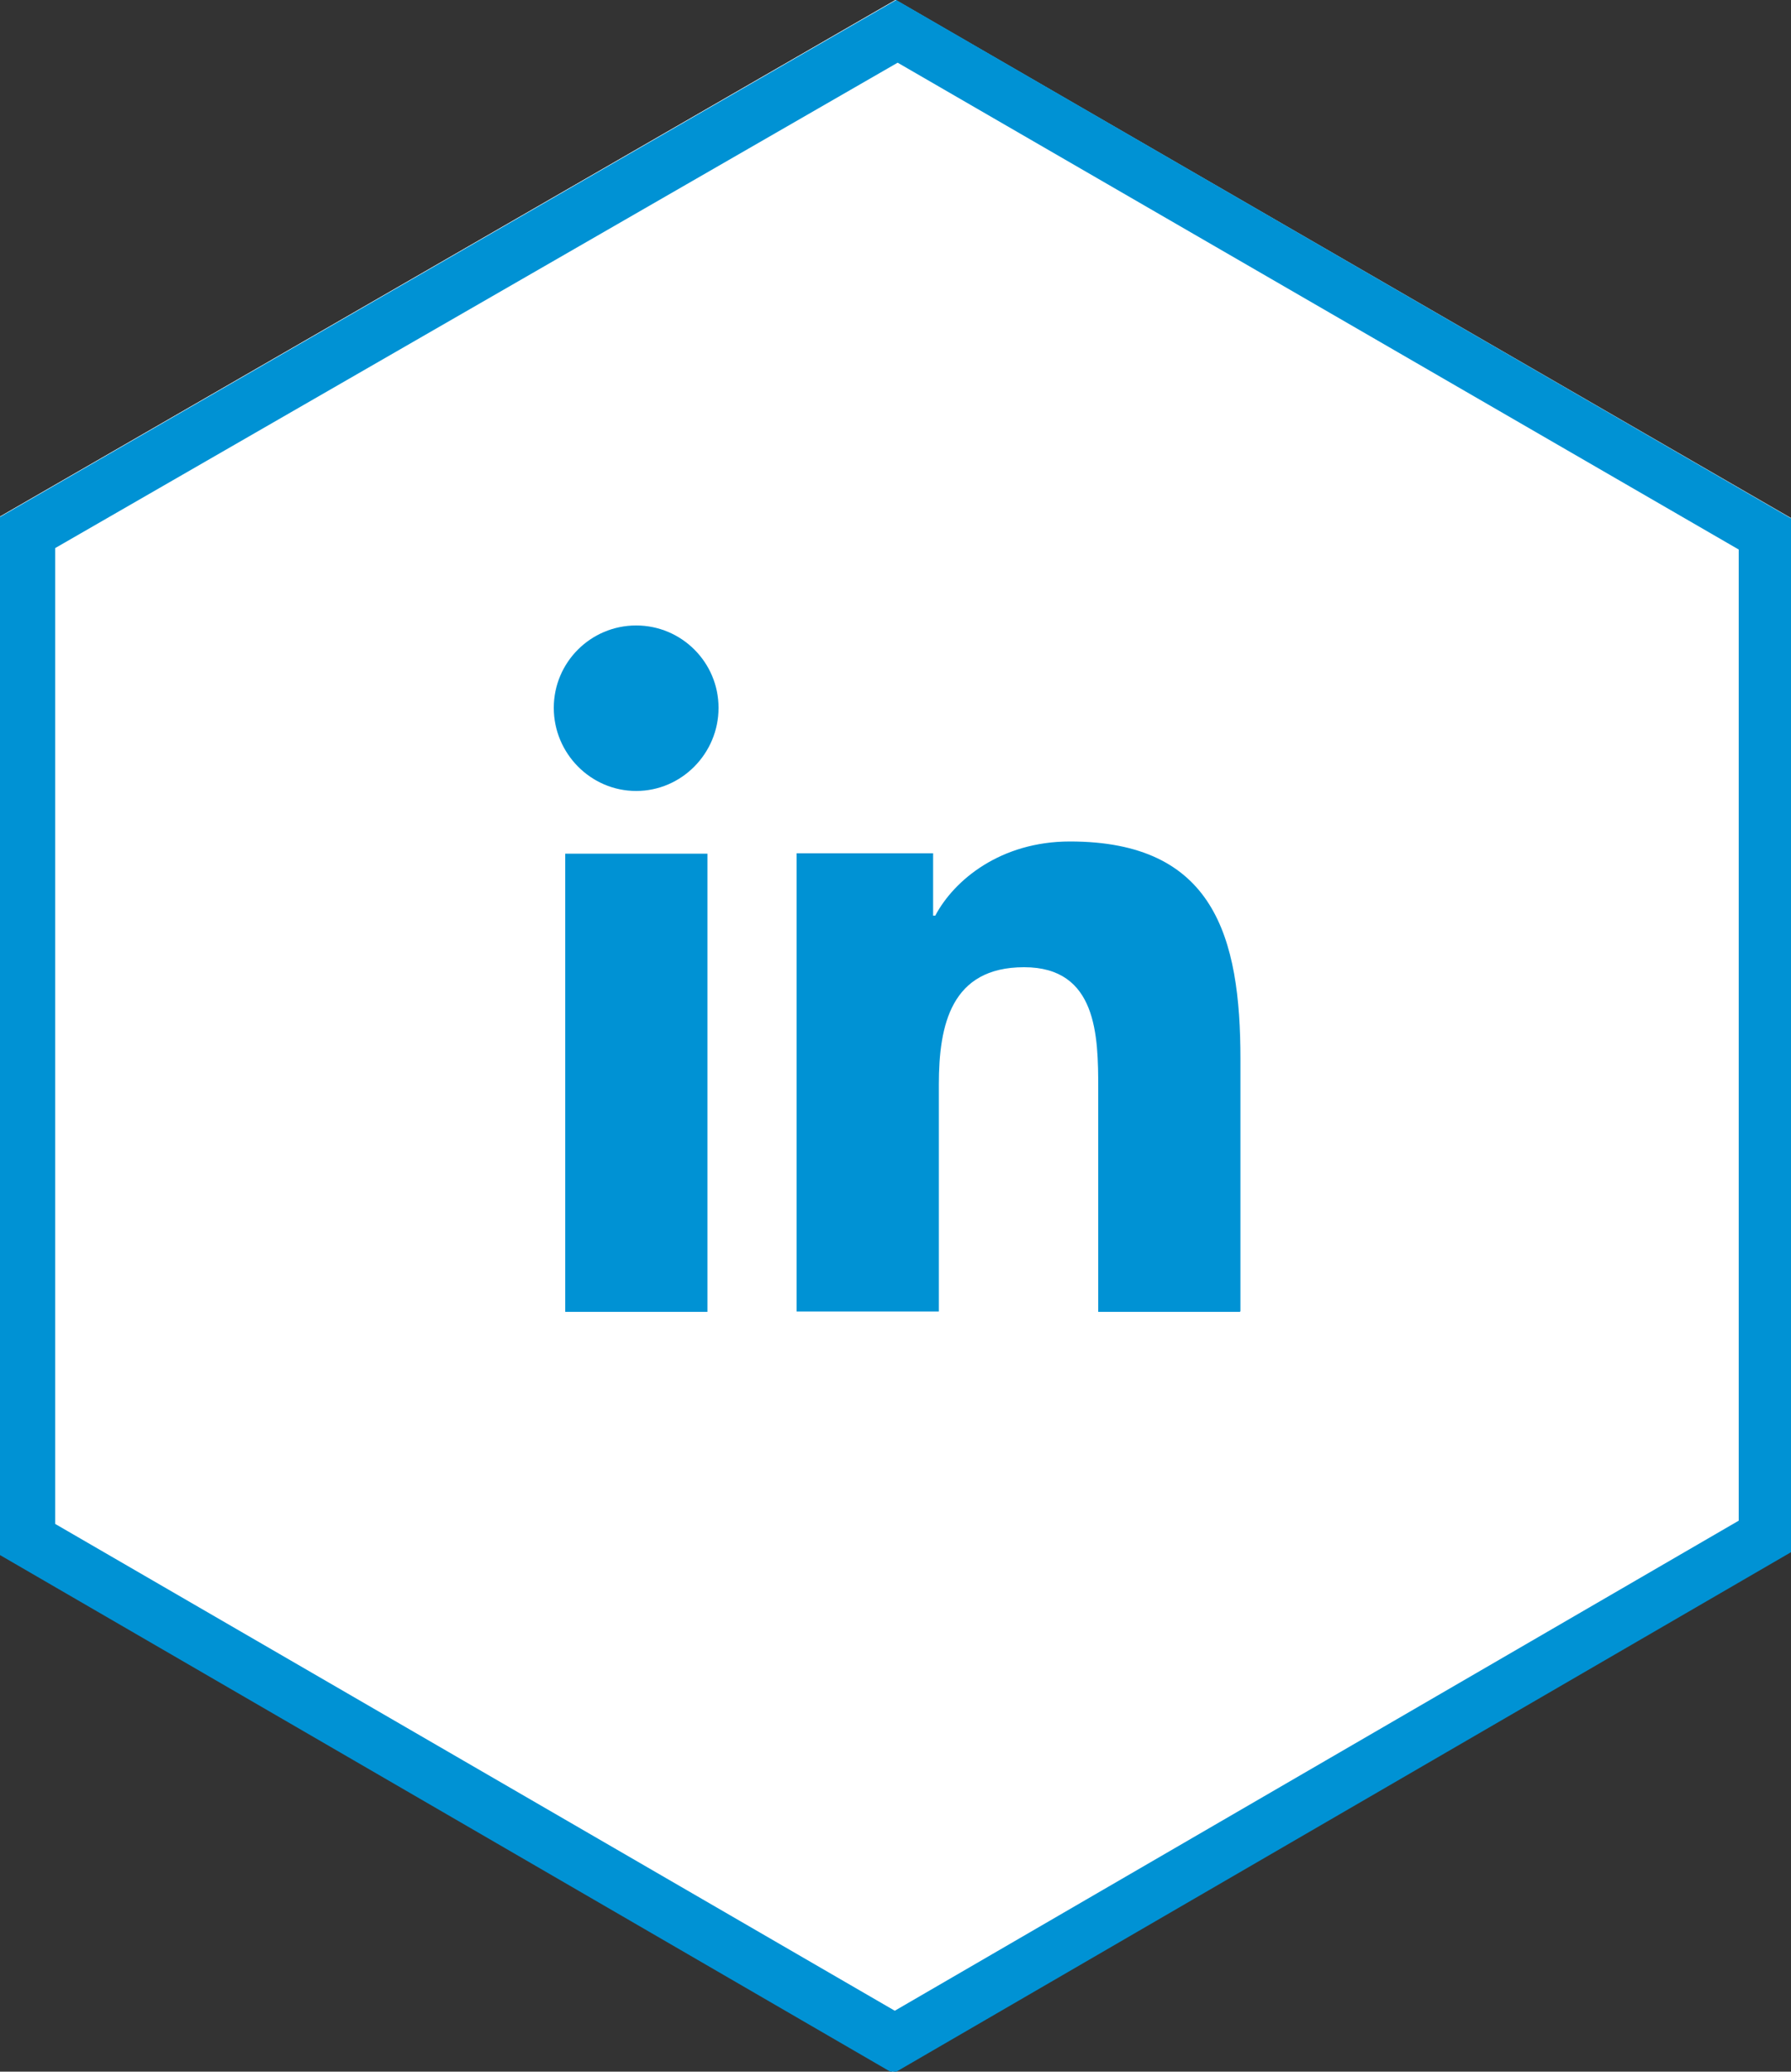
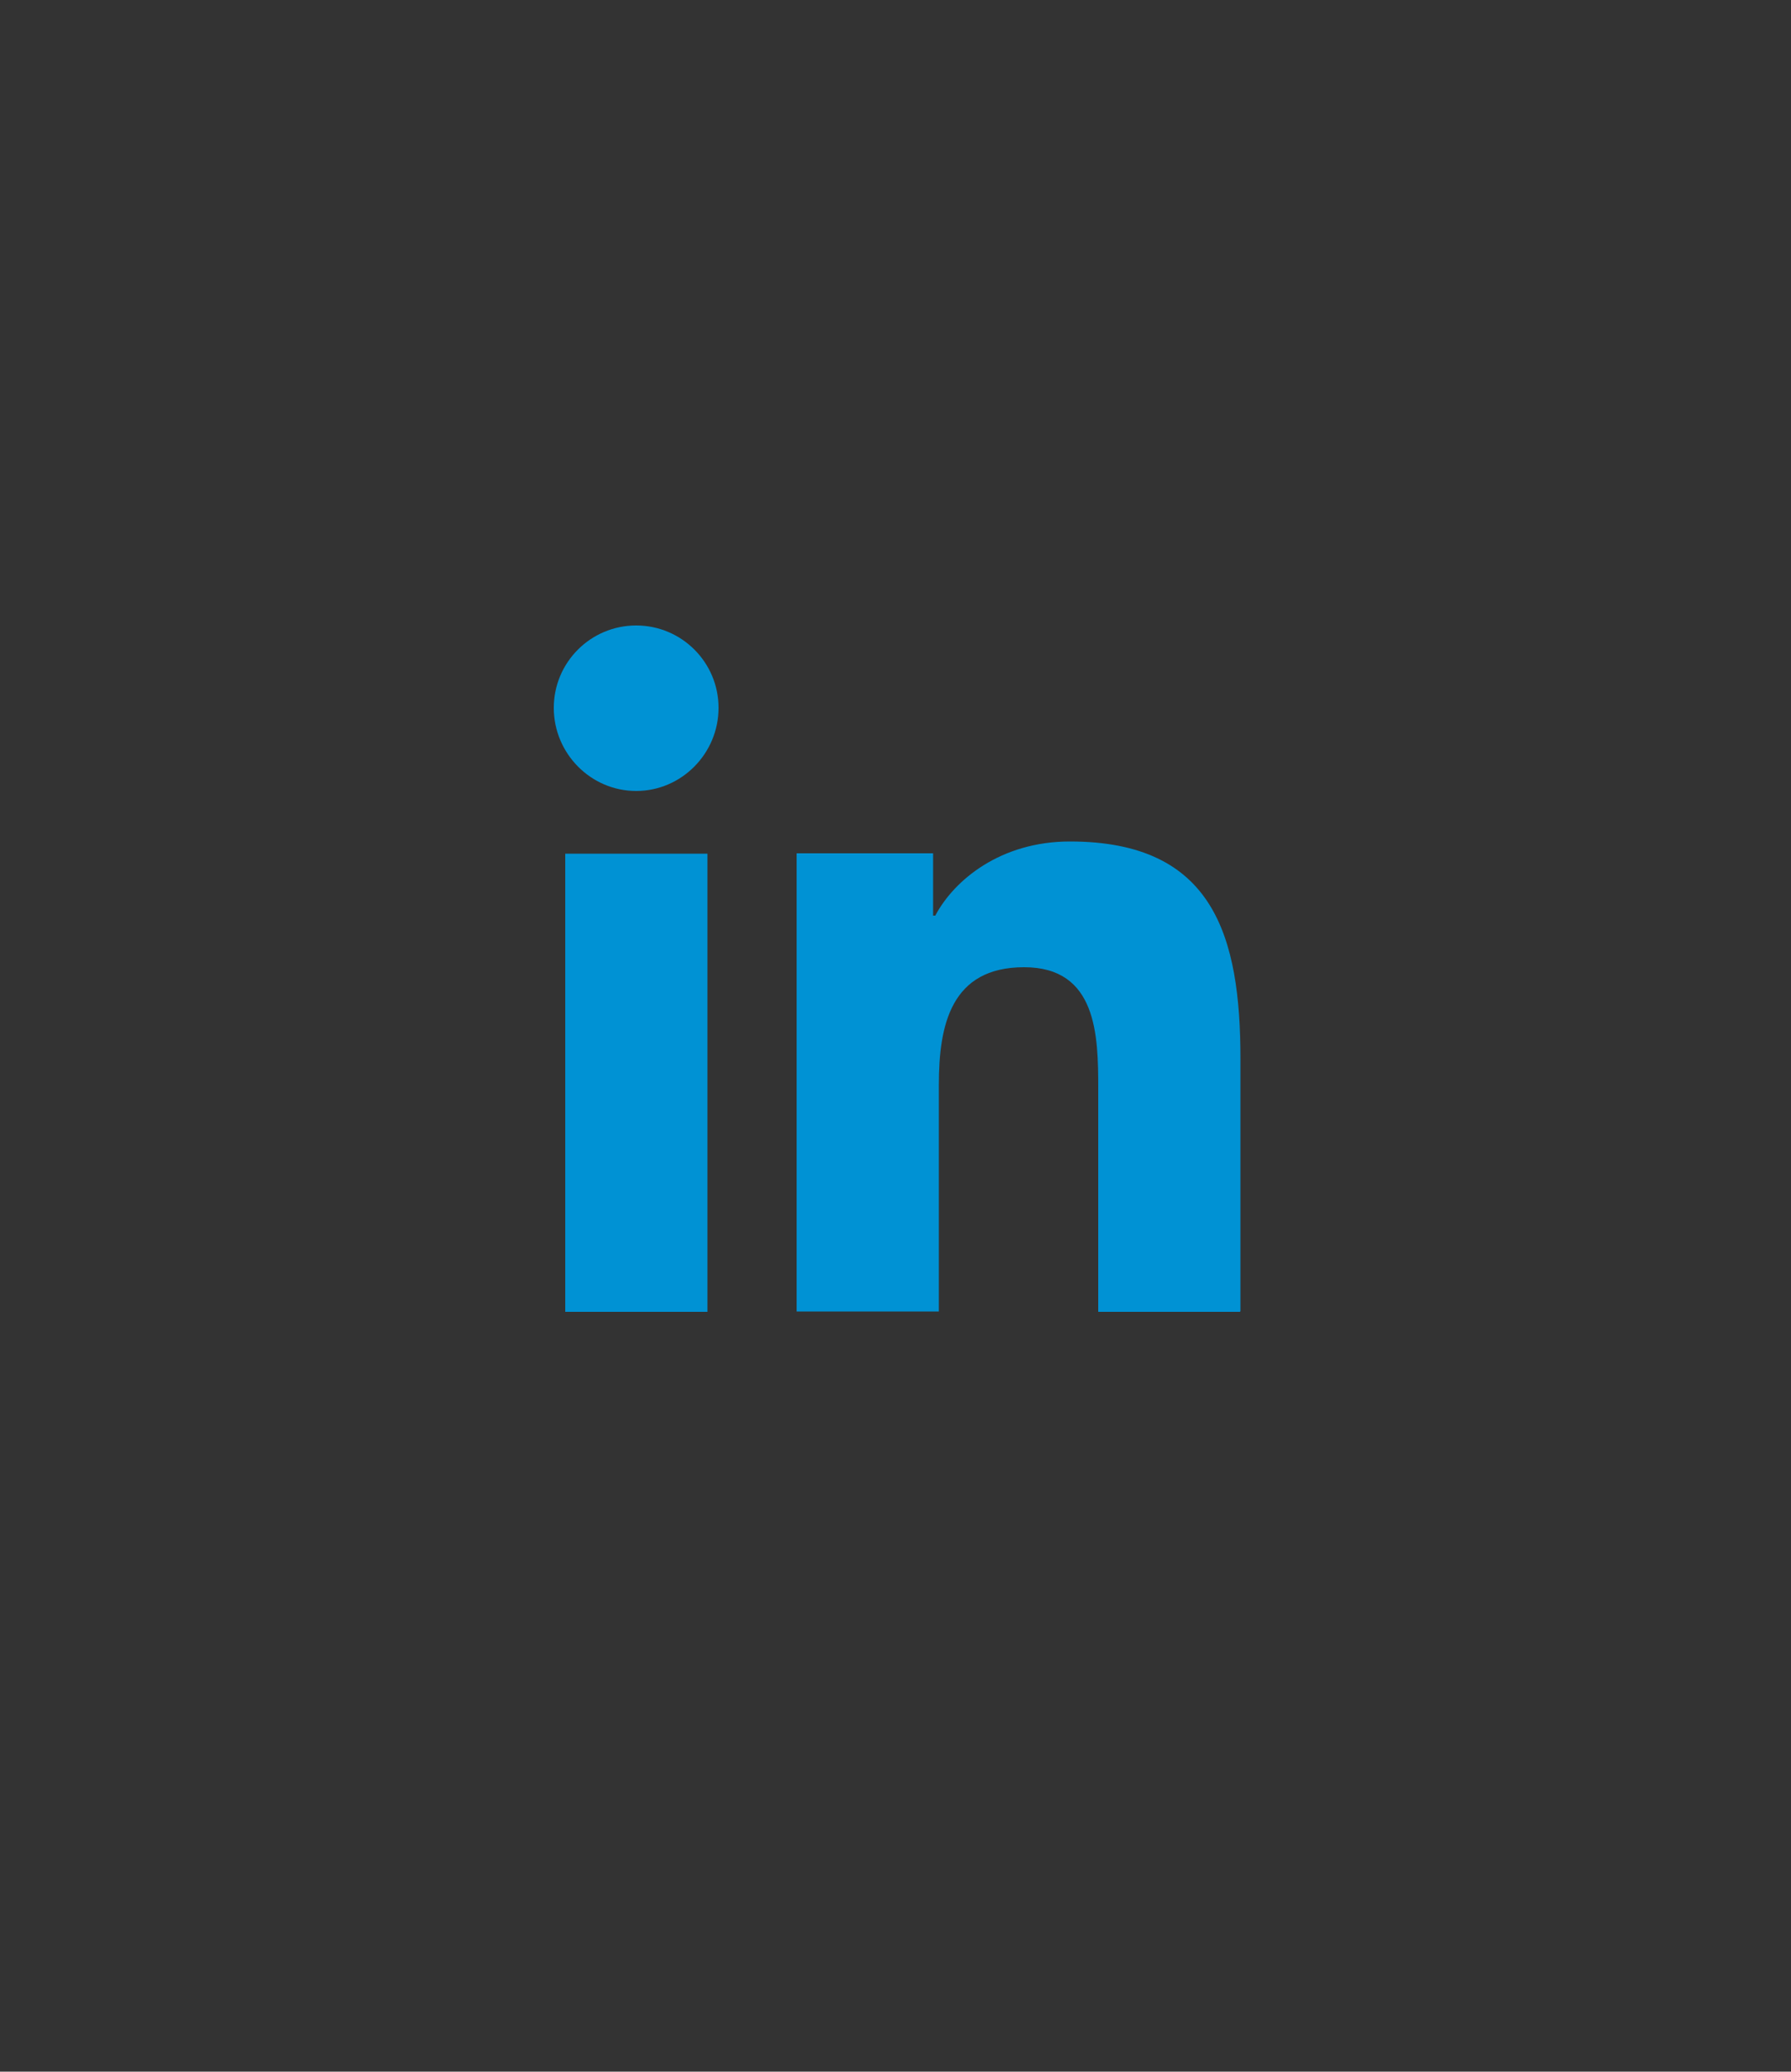
<svg xmlns="http://www.w3.org/2000/svg" id="plus-icon" width="50" height="57.83" version="1.1" viewBox="0 0 50 57.83">
  <rect x="0" y="0" width="50" height="57.83" fill="#333333" stroke="none" />
  <defs>
    <style>
      .st0 {
        fill: #fff;
      }

      .st1 {
        fill: #0092d4;
      }
    </style>
  </defs>
  <g>
-     <path class="st0" d="M25,0L0,14.42v28.96l24.92,14.46,25.04-14.54V14.46L25,0Z" />
-     <polygon class="st0" points="25 0 0 14.42 0 43.37 24.96 57.83 50 43.29 50 14.46 25 0" />
-     <path class="st1" d="M25.02,0L0,14.43v28.98l24.94,14.47,25.06-14.55V14.47L25.02,0ZM48.54,42.45l-23.56,13.68L1.54,42.54V15.3L25.06,1.75l23.48,13.59v27.11Z" />
-   </g>
+     </g>
  <path class="st1" d="M19.75,36.62h-3.97v-12.79h3.97v12.79ZM17.76,22.08c-1.27,0-2.3-1.05-2.3-2.32s1.03-2.3,2.3-2.3,2.3,1.03,2.3,2.3-1.03,2.32-2.3,2.32ZM34.62,36.62h-3.96v-6.23c0-1.48-.03-3.39-2.07-3.39s-2.38,1.61-2.38,3.28v6.33h-3.97v-12.79h3.81v1.74h.06c.53-1,1.83-2.07,3.76-2.07,4.02,0,4.76,2.65,4.76,6.08v7.02h0Z" />
</svg>